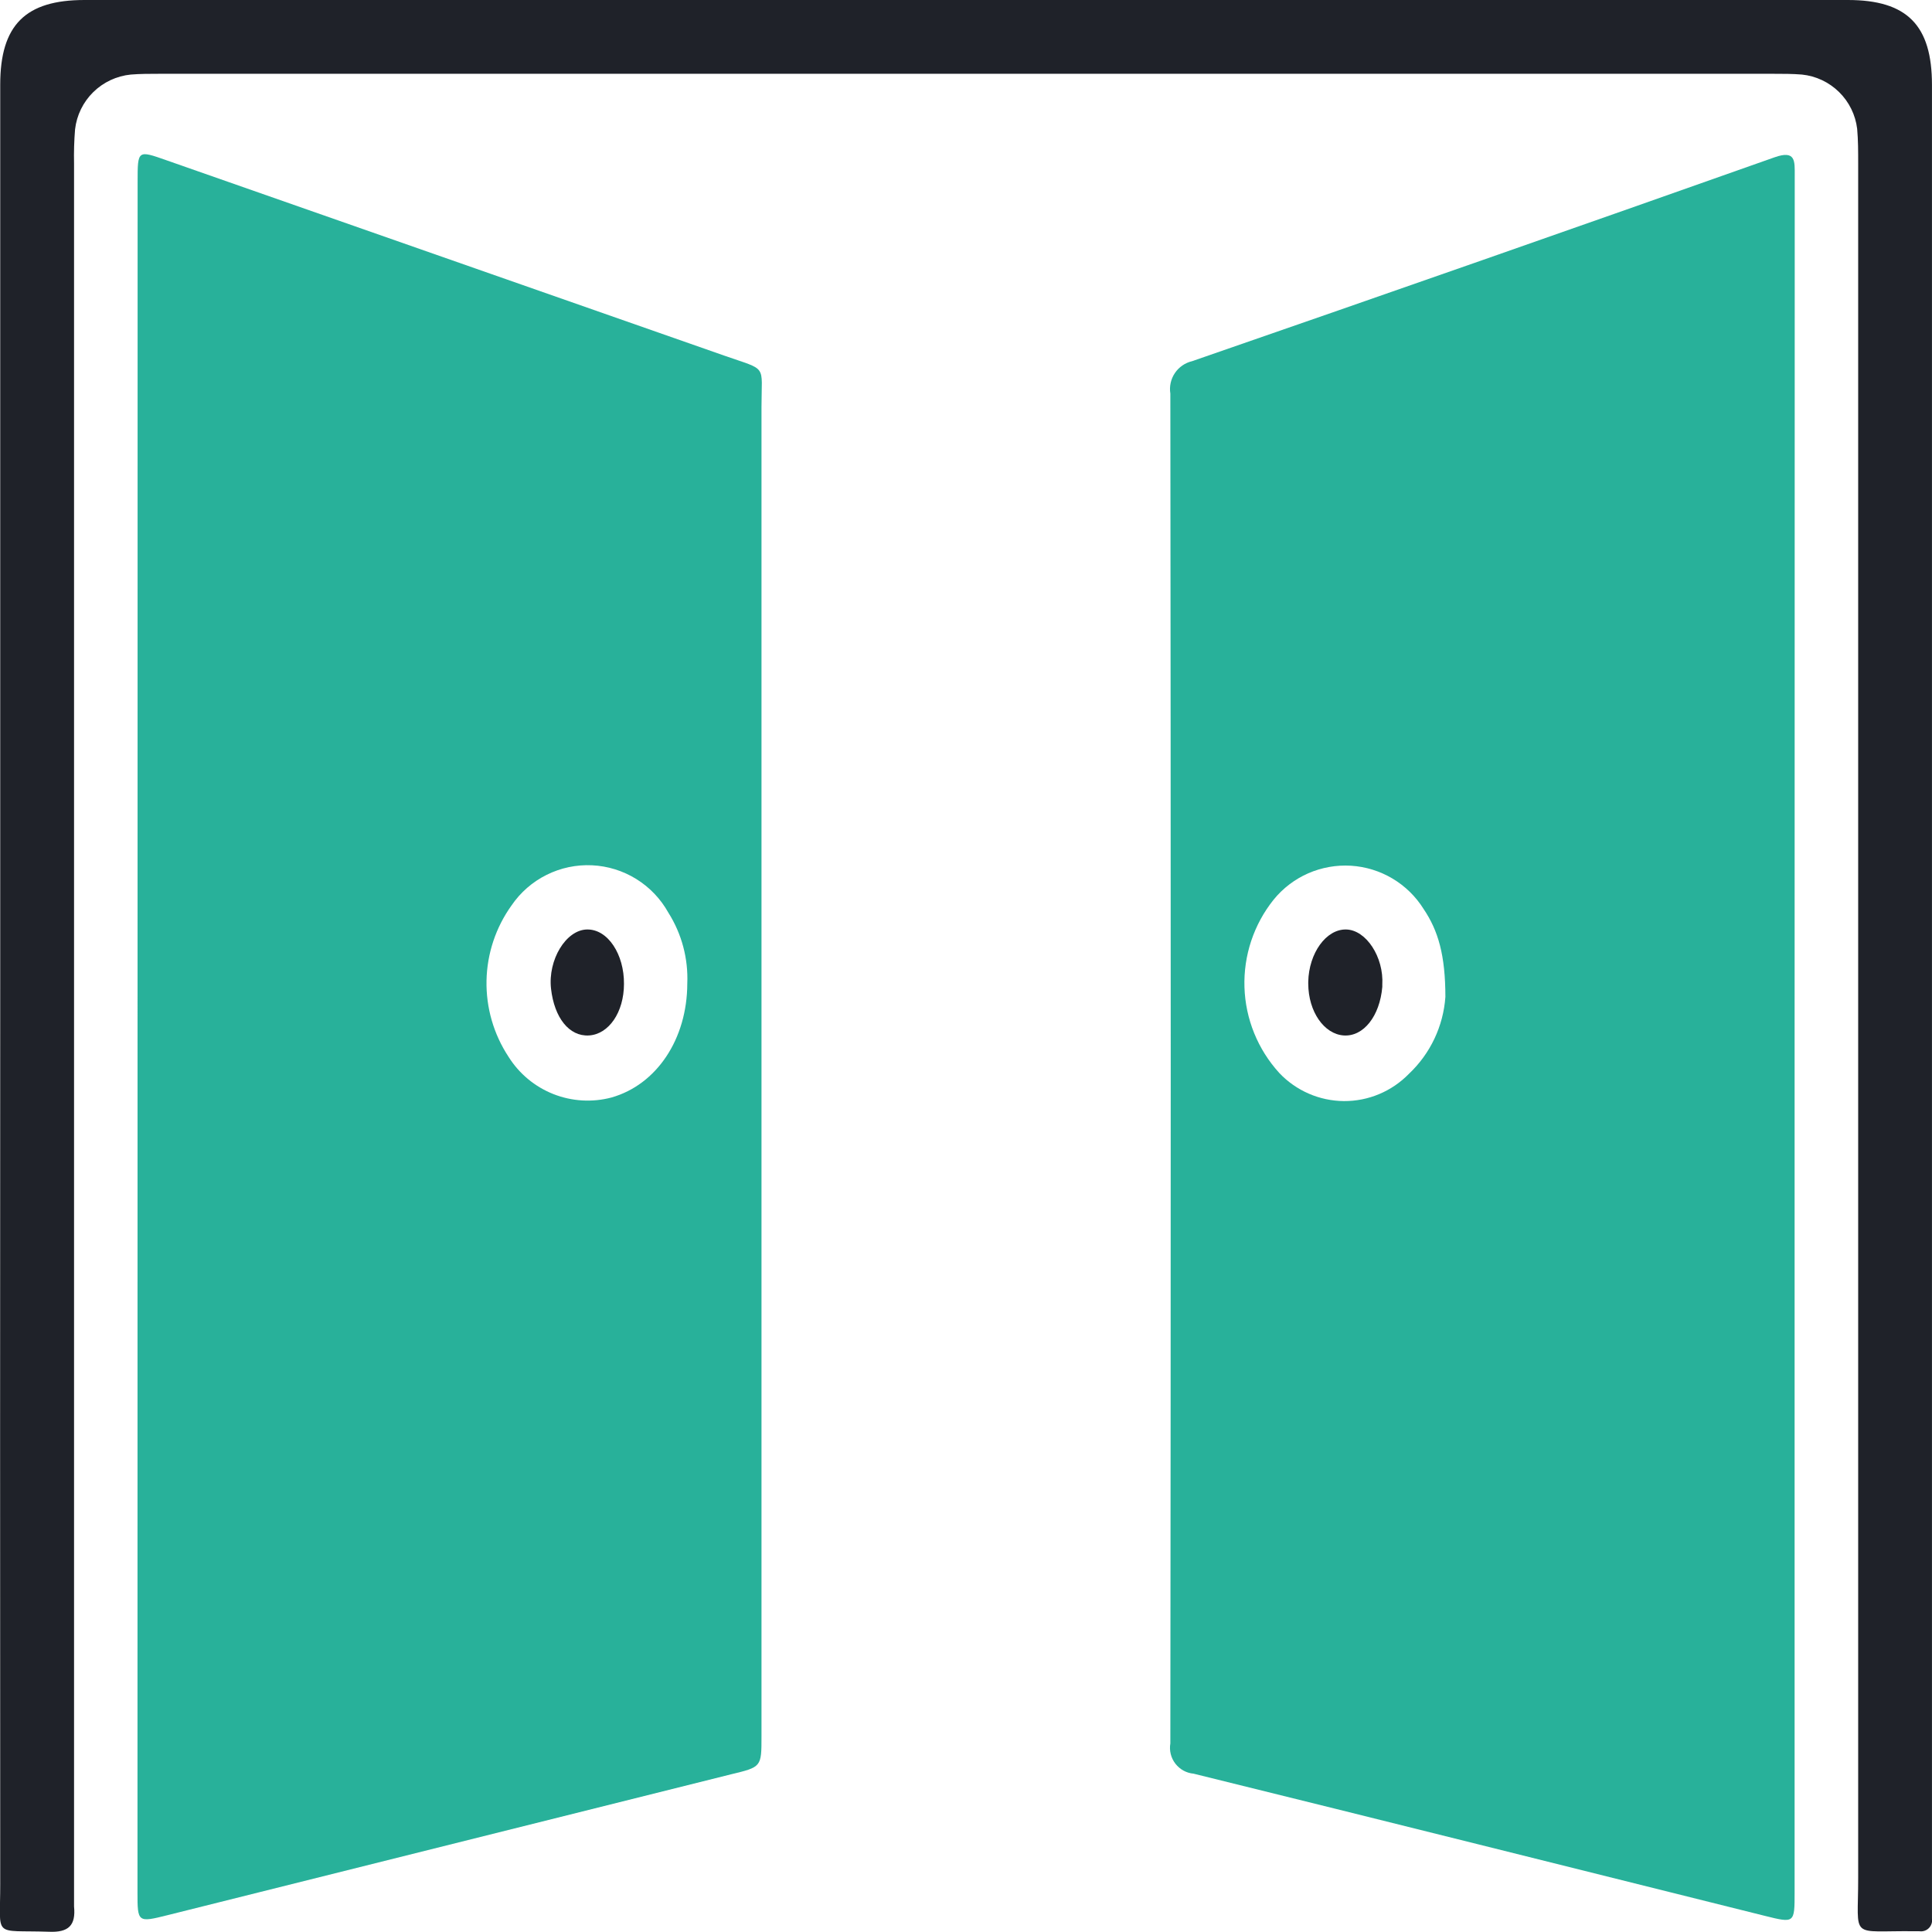
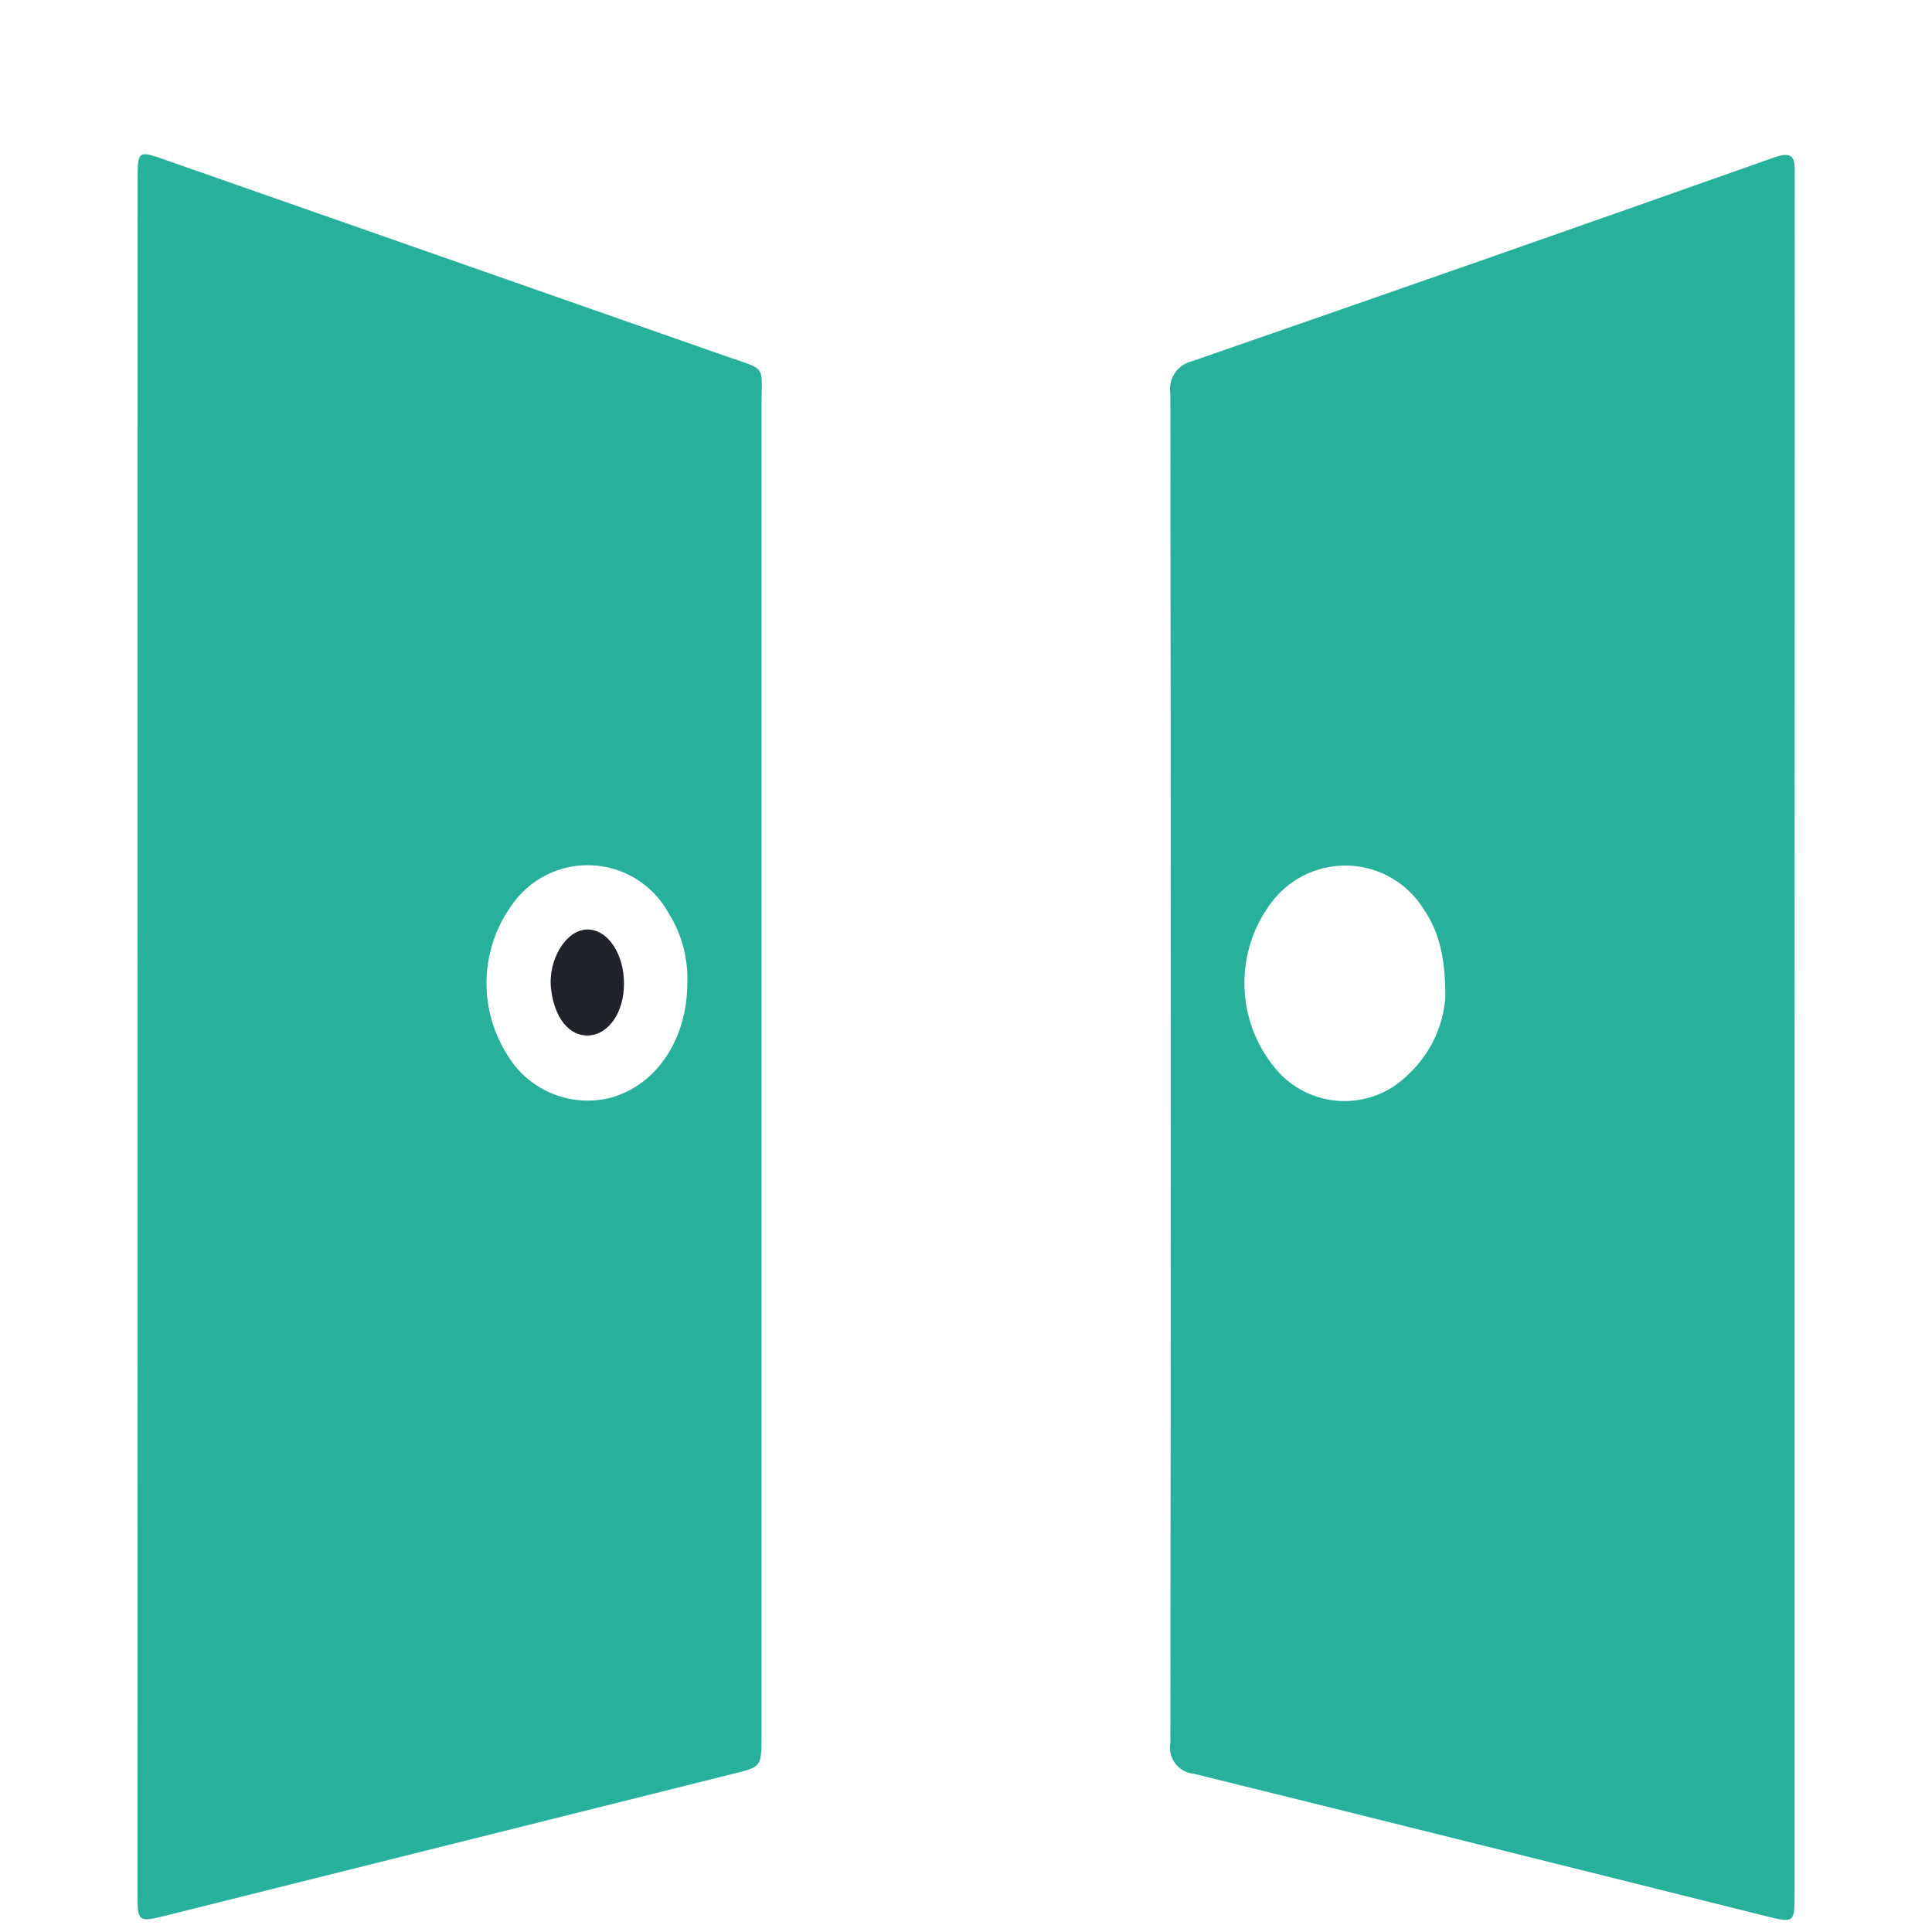
<svg xmlns="http://www.w3.org/2000/svg" width="61" height="61" viewBox="0 0 61 61" fill="none">
  <path d="M4.345 5.736C4.345 4.732 4.345 4.74 5.261 5.062C11.13 7.118 16.999 9.173 22.867 11.228C24.25 11.714 24.043 11.479 24.043 12.845C24.043 26.842 24.043 40.835 24.043 54.826C24.043 55.79 24.043 55.79 23.082 56.021L5.301 60.466C4.345 60.705 4.341 60.701 4.341 59.745L4.345 5.736ZM21.7 31.056C21.733 30.266 21.525 29.485 21.103 28.817C20.862 28.383 20.514 28.017 20.092 27.755C19.67 27.493 19.188 27.343 18.692 27.32C18.195 27.297 17.701 27.401 17.257 27.623C16.812 27.844 16.432 28.176 16.152 28.586C15.654 29.28 15.378 30.108 15.361 30.961C15.344 31.814 15.586 32.653 16.056 33.366C16.39 33.899 16.885 34.311 17.47 34.543C18.055 34.774 18.698 34.813 19.306 34.652C20.736 34.246 21.696 32.804 21.7 31.056Z" fill="#28B19A" />
  <path d="M56.662 32.74V59.749C56.662 60.721 56.662 60.725 55.721 60.49C49.711 58.993 43.7 57.483 37.685 56.001C37.573 55.991 37.463 55.957 37.364 55.903C37.265 55.848 37.179 55.773 37.11 55.684C37.041 55.594 36.991 55.491 36.964 55.381C36.937 55.271 36.933 55.157 36.952 55.045C36.968 40.842 36.968 26.636 36.952 12.427C36.916 12.201 36.967 11.969 37.095 11.779C37.223 11.589 37.418 11.455 37.641 11.403C43.776 9.279 49.905 7.134 56.028 4.967C56.701 4.728 56.666 5.09 56.666 5.54C56.663 14.6 56.662 23.667 56.662 32.74ZM45.636 31.486C45.636 30.155 45.409 29.383 44.947 28.698C44.701 28.305 44.365 27.976 43.966 27.739C43.568 27.502 43.119 27.363 42.656 27.334C42.194 27.306 41.731 27.388 41.306 27.573C40.882 27.759 40.507 28.044 40.215 28.403C39.587 29.186 39.26 30.168 39.292 31.172C39.324 32.175 39.714 33.134 40.39 33.876C40.652 34.154 40.969 34.376 41.319 34.529C41.67 34.682 42.049 34.762 42.431 34.765C42.814 34.767 43.193 34.693 43.546 34.544C43.899 34.396 44.218 34.178 44.485 33.904C45.16 33.267 45.571 32.4 45.636 31.474V31.486Z" fill="#28B19A" />
-   <path d="M0.007 31.211V2.673C0.007 0.789 0.804 0 2.668 0H58.343C60.215 0 60.999 0.797 60.999 2.681V59.941C60.999 60.152 60.999 60.367 60.999 60.578C61.008 60.632 61.003 60.687 60.986 60.739C60.968 60.791 60.939 60.839 60.901 60.877C60.862 60.916 60.815 60.945 60.763 60.962C60.711 60.979 60.655 60.984 60.601 60.976H60.474C58.363 60.948 58.673 61.283 58.669 59.291C58.669 41.235 58.669 23.188 58.669 5.15C58.669 4.788 58.669 4.425 58.637 4.067C58.584 3.626 58.382 3.216 58.065 2.905C57.748 2.594 57.335 2.399 56.893 2.354C56.598 2.33 56.299 2.33 56.001 2.33H5.022C4.724 2.33 4.425 2.33 4.13 2.354C3.684 2.398 3.265 2.594 2.945 2.908C2.625 3.222 2.422 3.637 2.37 4.083C2.341 4.442 2.33 4.802 2.338 5.162V59.558C2.338 59.769 2.338 59.984 2.338 60.195C2.397 60.793 2.166 61.02 1.541 60.992C-0.251 60.932 0.011 61.219 0.007 59.486C0.002 50.063 0.002 40.638 0.007 31.211Z" fill="#1F2229" />
  <path d="M19.701 31.064C19.701 31.964 19.219 32.657 18.593 32.693C17.968 32.728 17.502 32.131 17.398 31.219C17.295 30.307 17.868 29.359 18.534 29.347C19.199 29.335 19.709 30.143 19.701 31.064Z" fill="#1F2229" />
-   <path d="M41.306 31.06V30.996C41.326 30.096 41.868 29.335 42.501 29.347C43.134 29.359 43.696 30.219 43.644 31.096C43.644 31.119 43.644 31.139 43.644 31.159C43.565 32.083 43.051 32.733 42.429 32.693C41.808 32.653 41.31 31.944 41.306 31.06Z" fill="#1F2229" />
</svg>